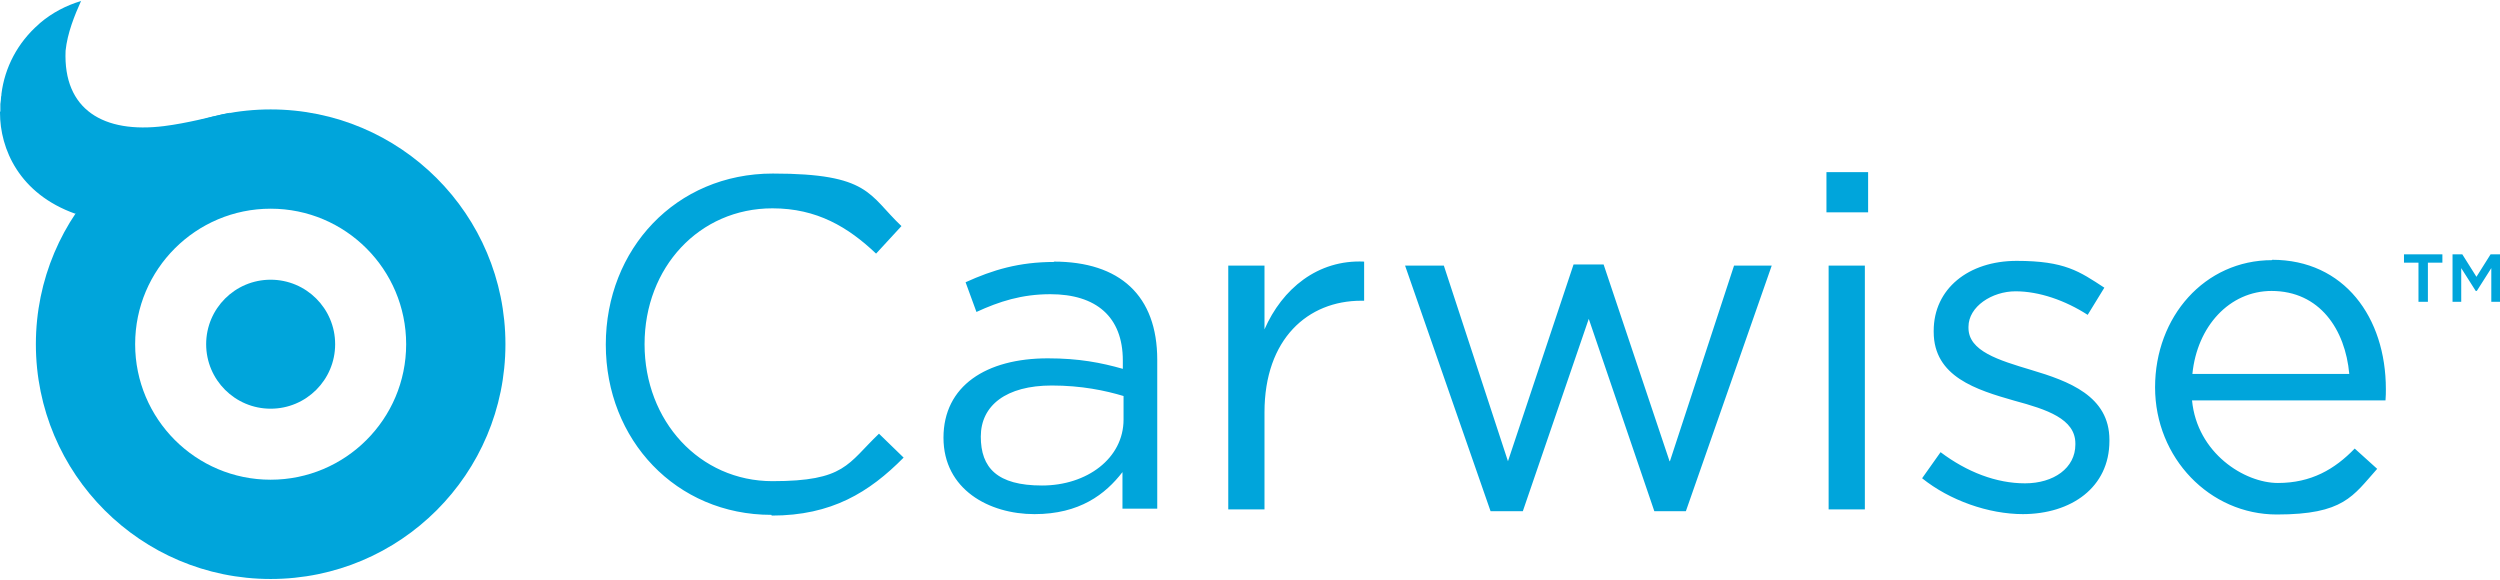
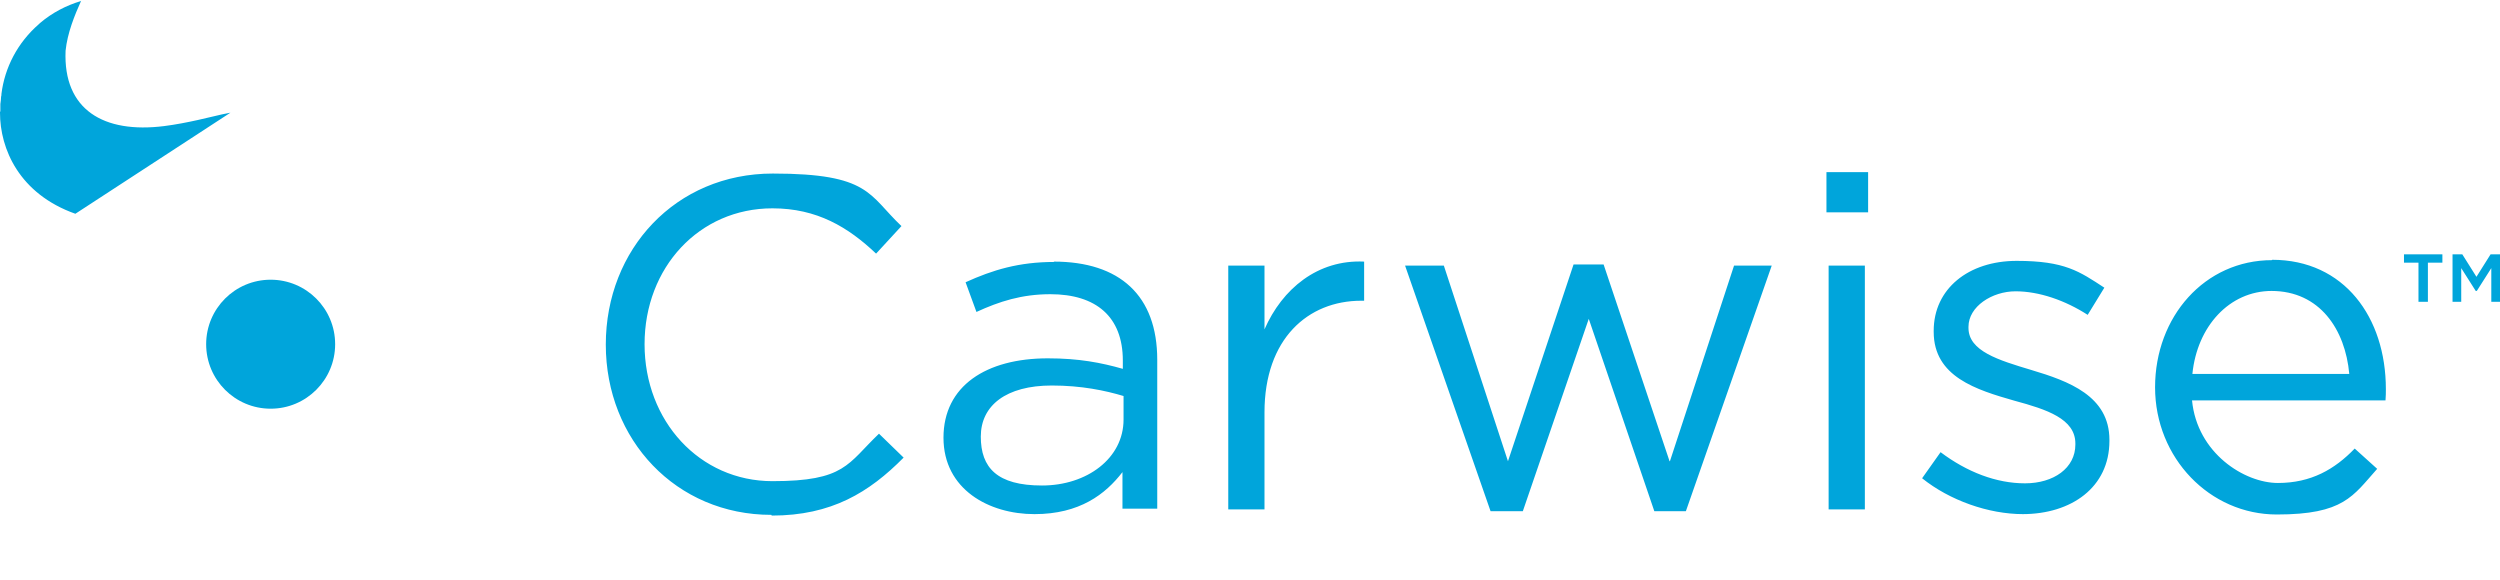
<svg xmlns="http://www.w3.org/2000/svg" id="Layer_1" version="1.1" viewBox="0 0 690 160">
  <defs>
    <style>
      .st0 {
        fill: #00a5db;
      }
    </style>
  </defs>
-   <path class="st0" d="M74.7,30.2c-35.8,0-64.8,29-64.8,64.8s0,0,0,0c0,35.8,29,64.8,64.8,64.8,35.8,0,64.8-29,64.8-64.8h0c0-35.8-29-64.8-64.8-64.8,0,0,0,0,0,0ZM74.7,57.6c20.7,0,37.4,16.8,37.4,37.4h0c0,20.7-16.8,37.4-37.4,37.4-20.7,0-37.4-16.8-37.4-37.4,0-20.7,16.8-37.4,37.4-37.4Z" />
  <path class="st0" d="M22.3.3c-4,1.2-7.9,3.2-11.3,6.1,0,0,0,0,0,0,0,0,0,0,0,0,0,0-.2.2-.2.2C4.8,11.8,1.3,18.7.4,25.9c0,.3,0,.5-.1.8,0,.6-.1,1.3-.2,2,0,.2,0,.8,0,.8,0,0,0,0,0,.1,0,.4,0,.8,0,1.2H0c0,.2,0,.2,0,.3H0c0,10,5.3,22.4,20.8,27.9l42.8-27.9c-1.5.3-3.1.6-4.6,1,0,0,0,0,0,0-.2,0-7.3,1.9-13.7,2.7-16.7,2.1-27.9-4.5-27.2-20.8.5-4.9,2.5-9.8,4.3-13.8ZM627.1,71.8c-18.6,0-32.3,15.6-32.3,35.1s15.1,35.1,33.6,35.1,21-5.1,27.7-12.6l-6.2-5.6c-5.5,5.7-12,9.5-21.2,9.5s-22.3-8.2-23.7-22.8h53.4c.1-1.2.1-2.2.1-3.1,0-19.8-11.5-35.7-31.4-35.7h0ZM626.9,80.3h0c13.4,0,20.4,10.7,21.5,22.9h-43.3c1.3-13.1,10.2-22.9,21.9-22.9h0ZM291,72.3h0c-9.8,0-17,2.2-24.5,5.6l3,8.2c6.3-2.9,12.5-4.9,20.4-4.9,12.6,0,20,6.2,20,18.3v2.3c-6-1.7-12.1-2.9-20.7-2.9-17,0-28.8,7.6-28.8,21.9s12.6,21.1,25.1,21.1,19.6-5.5,24.3-11.6v10.1h9.6v-41.1c0-17.7-10.3-27.1-28.6-27.1h0ZM290.3,106.4h0c8.2,0,14.8,1.4,19.8,2.9v6.5c0,10.7-10.1,18.2-22.5,18.2s-16.9-4.9-16.9-13.5,7-14.1,19.6-14.1h0ZM212.9,142.1c-26.3,0-45.7-20.7-45.7-47s19.3-47.2,46.1-47.2,26.4,5.9,35.5,14.5l-7,7.6c-7.7-7.3-16.3-12.5-28.6-12.5-20.2,0-35.3,16.3-35.3,37.5s15.2,37.8,35.3,37.8,20.7-4.8,29.4-13.1l6.8,6.6c-9.5,9.6-19.9,16-36.4,16M349,140.6h-10v-67.3h10v17.6c4.9-11.2,14.7-19.3,27.5-18.7v10.8h-.8c-14.7,0-26.7,10.5-26.7,30.8v26.8h0ZM460.9,127.3l17.7-54h10.4l-23.7,67.8h-8.7l-18.1-53.1-18.2,53.1h-8.9l-23.6-67.8h10.7l17.7,54,18.1-54.3h8.3l18.2,54.3h0ZM504.7,73.3h10v67.3h-10v-67.3h0ZM504.1,47.5h11.5v11.1h-11.5v-11.1h0ZM558.4,141.9c-9.6,0-20.3-3.8-27.9-9.9l5.1-7.2c7.3,5.5,15.4,8.6,23.3,8.6s13.9-4.2,13.9-10.7v-.3c0-6.8-7.9-9.4-16.8-11.8-10.5-3-22.3-6.6-22.3-19v-.3c0-11.6,9.6-19.3,22.9-19.3s17.3,2.9,24.2,7.4l-4.6,7.5c-6.2-4-13.4-6.5-19.9-6.5s-13,4.2-13,9.8v.3c0,6.4,8.3,8.9,17.3,11.6,10.4,3.1,21.6,7.2,21.6,19.3v.3c0,12.8-10.5,20.2-24,20.2M683.5,80.3h-.2l-4-6.3v9.3h-2.4v-13.1h2.7l3.9,6.2,3.9-6.2h2.6v13.1h-2.4v-9.3l-4,6.3h0ZM670,83.3h-2.5v-10.8h-4v-2.3h10.6v2.3h-4v10.8h0Z" />
  <circle class="st0" cx="74.7" cy="95" r="17.8" />
</svg>